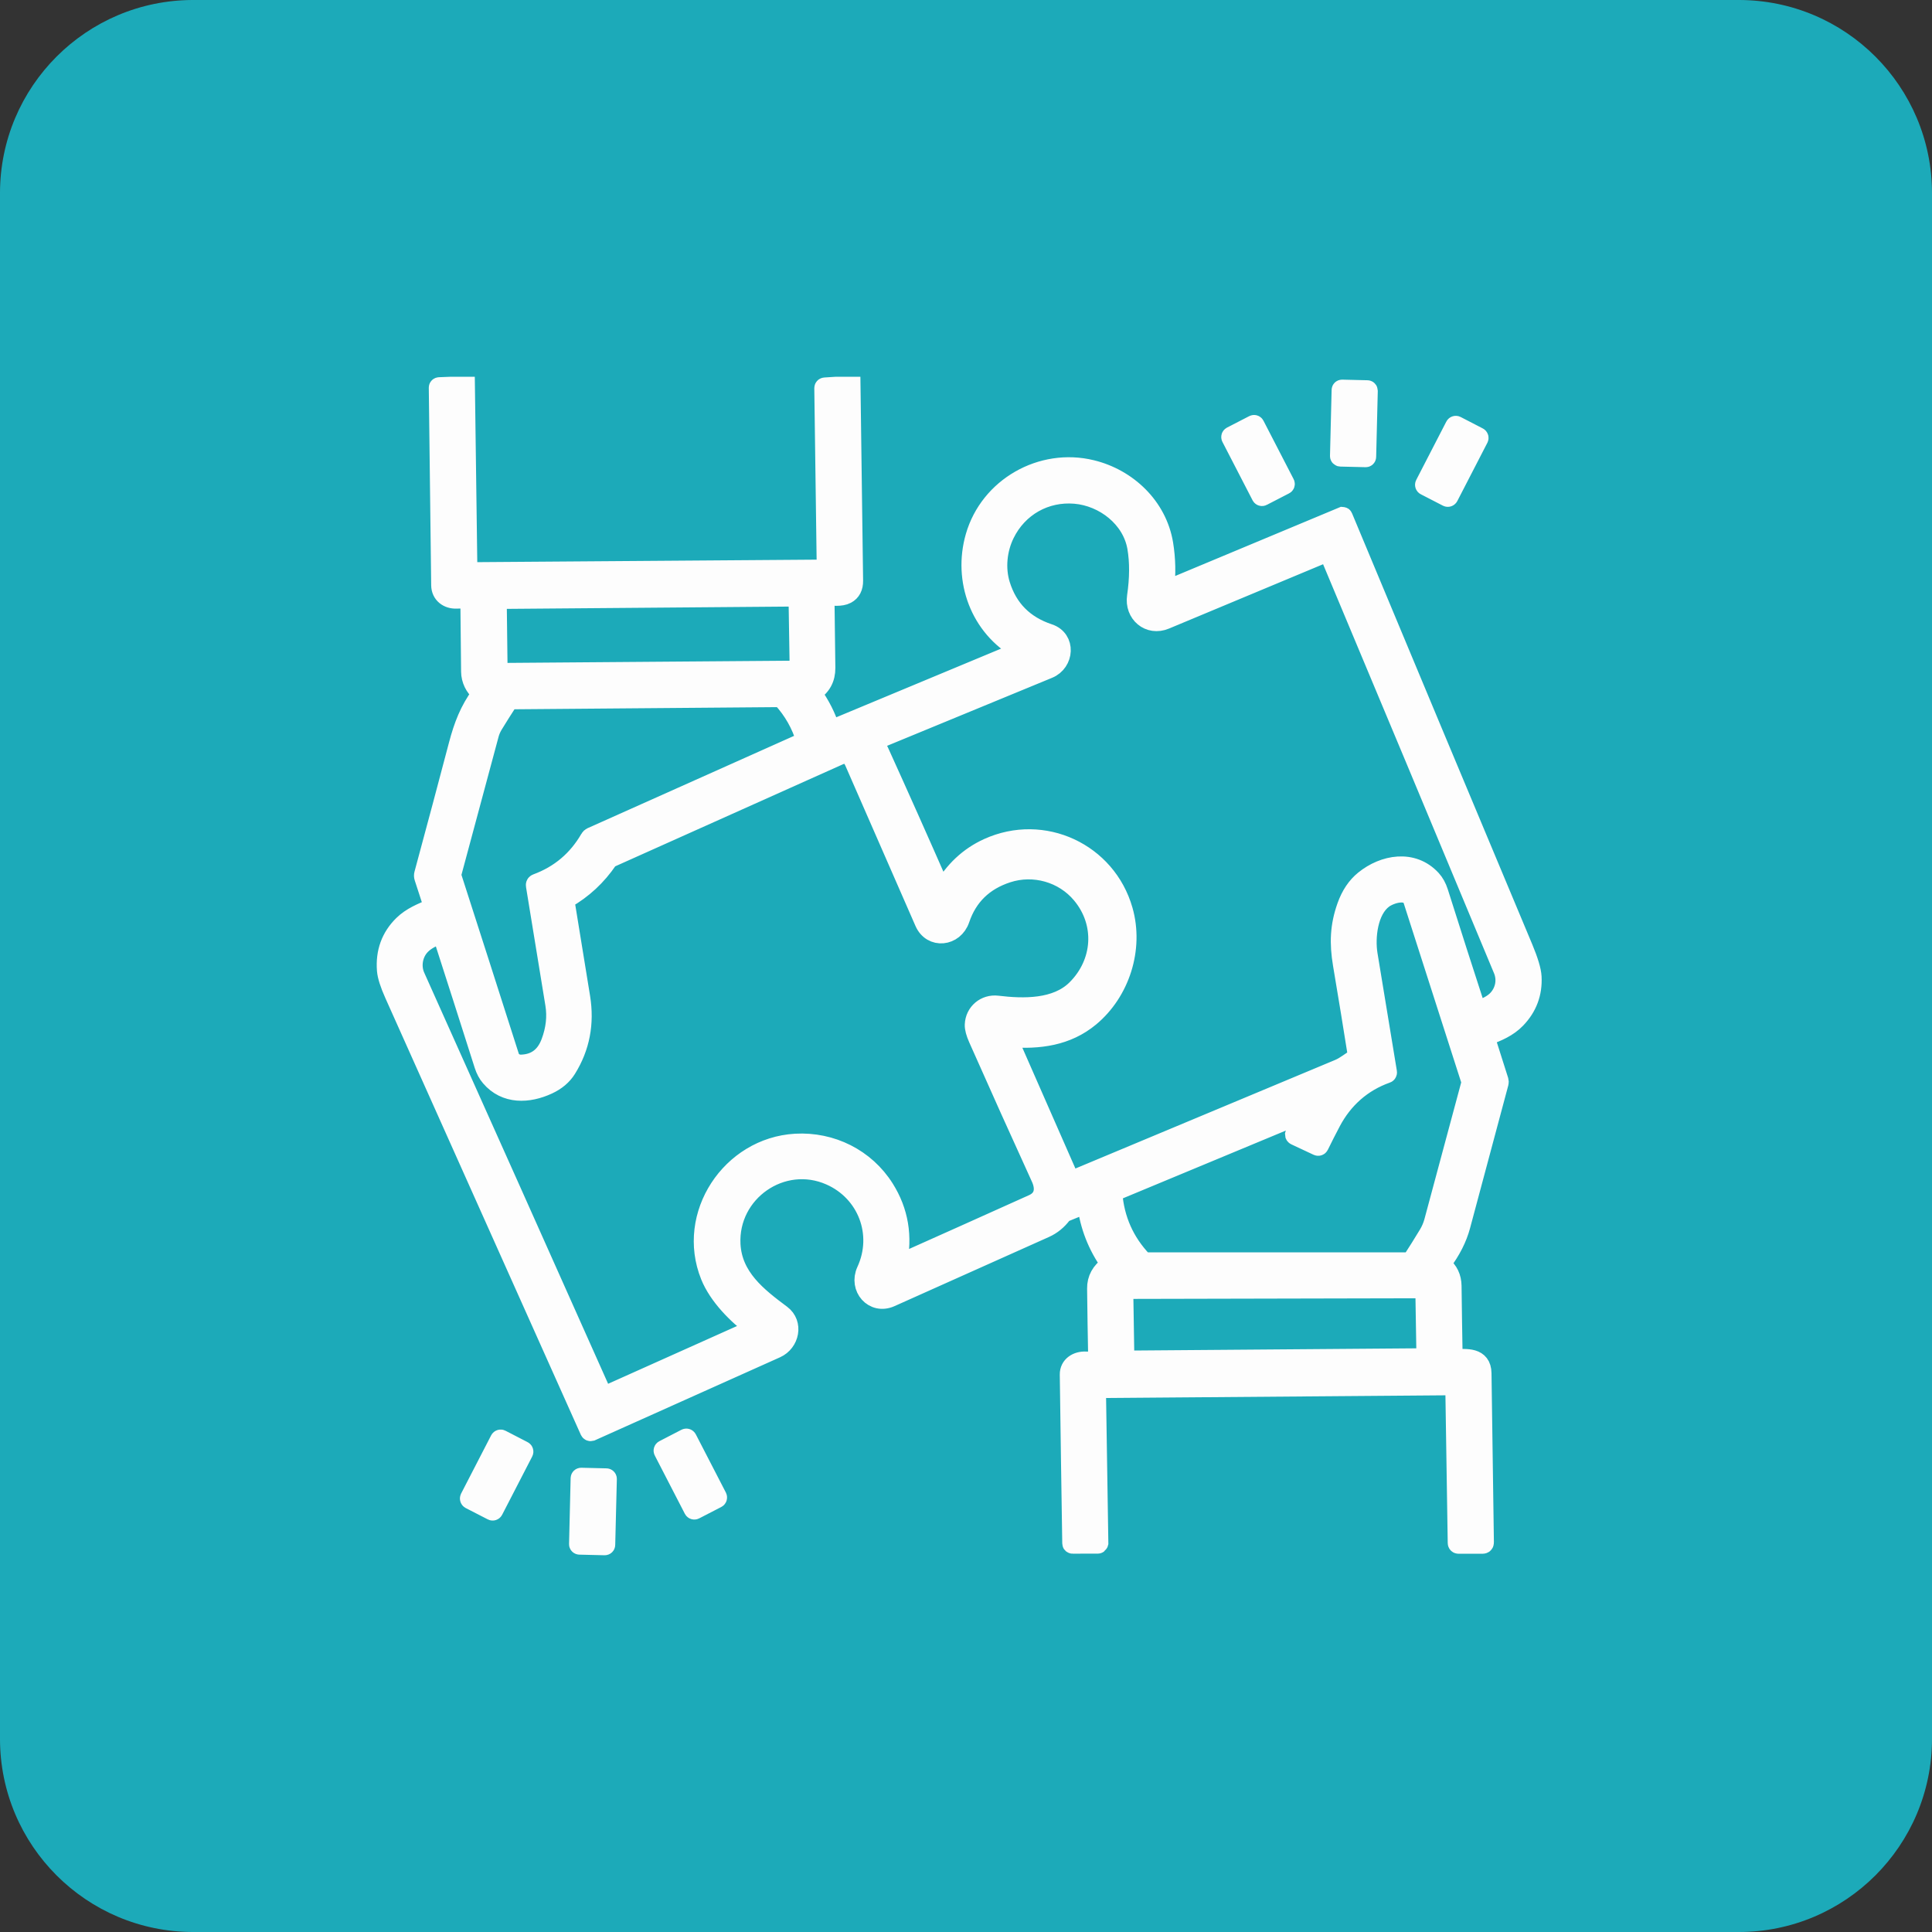
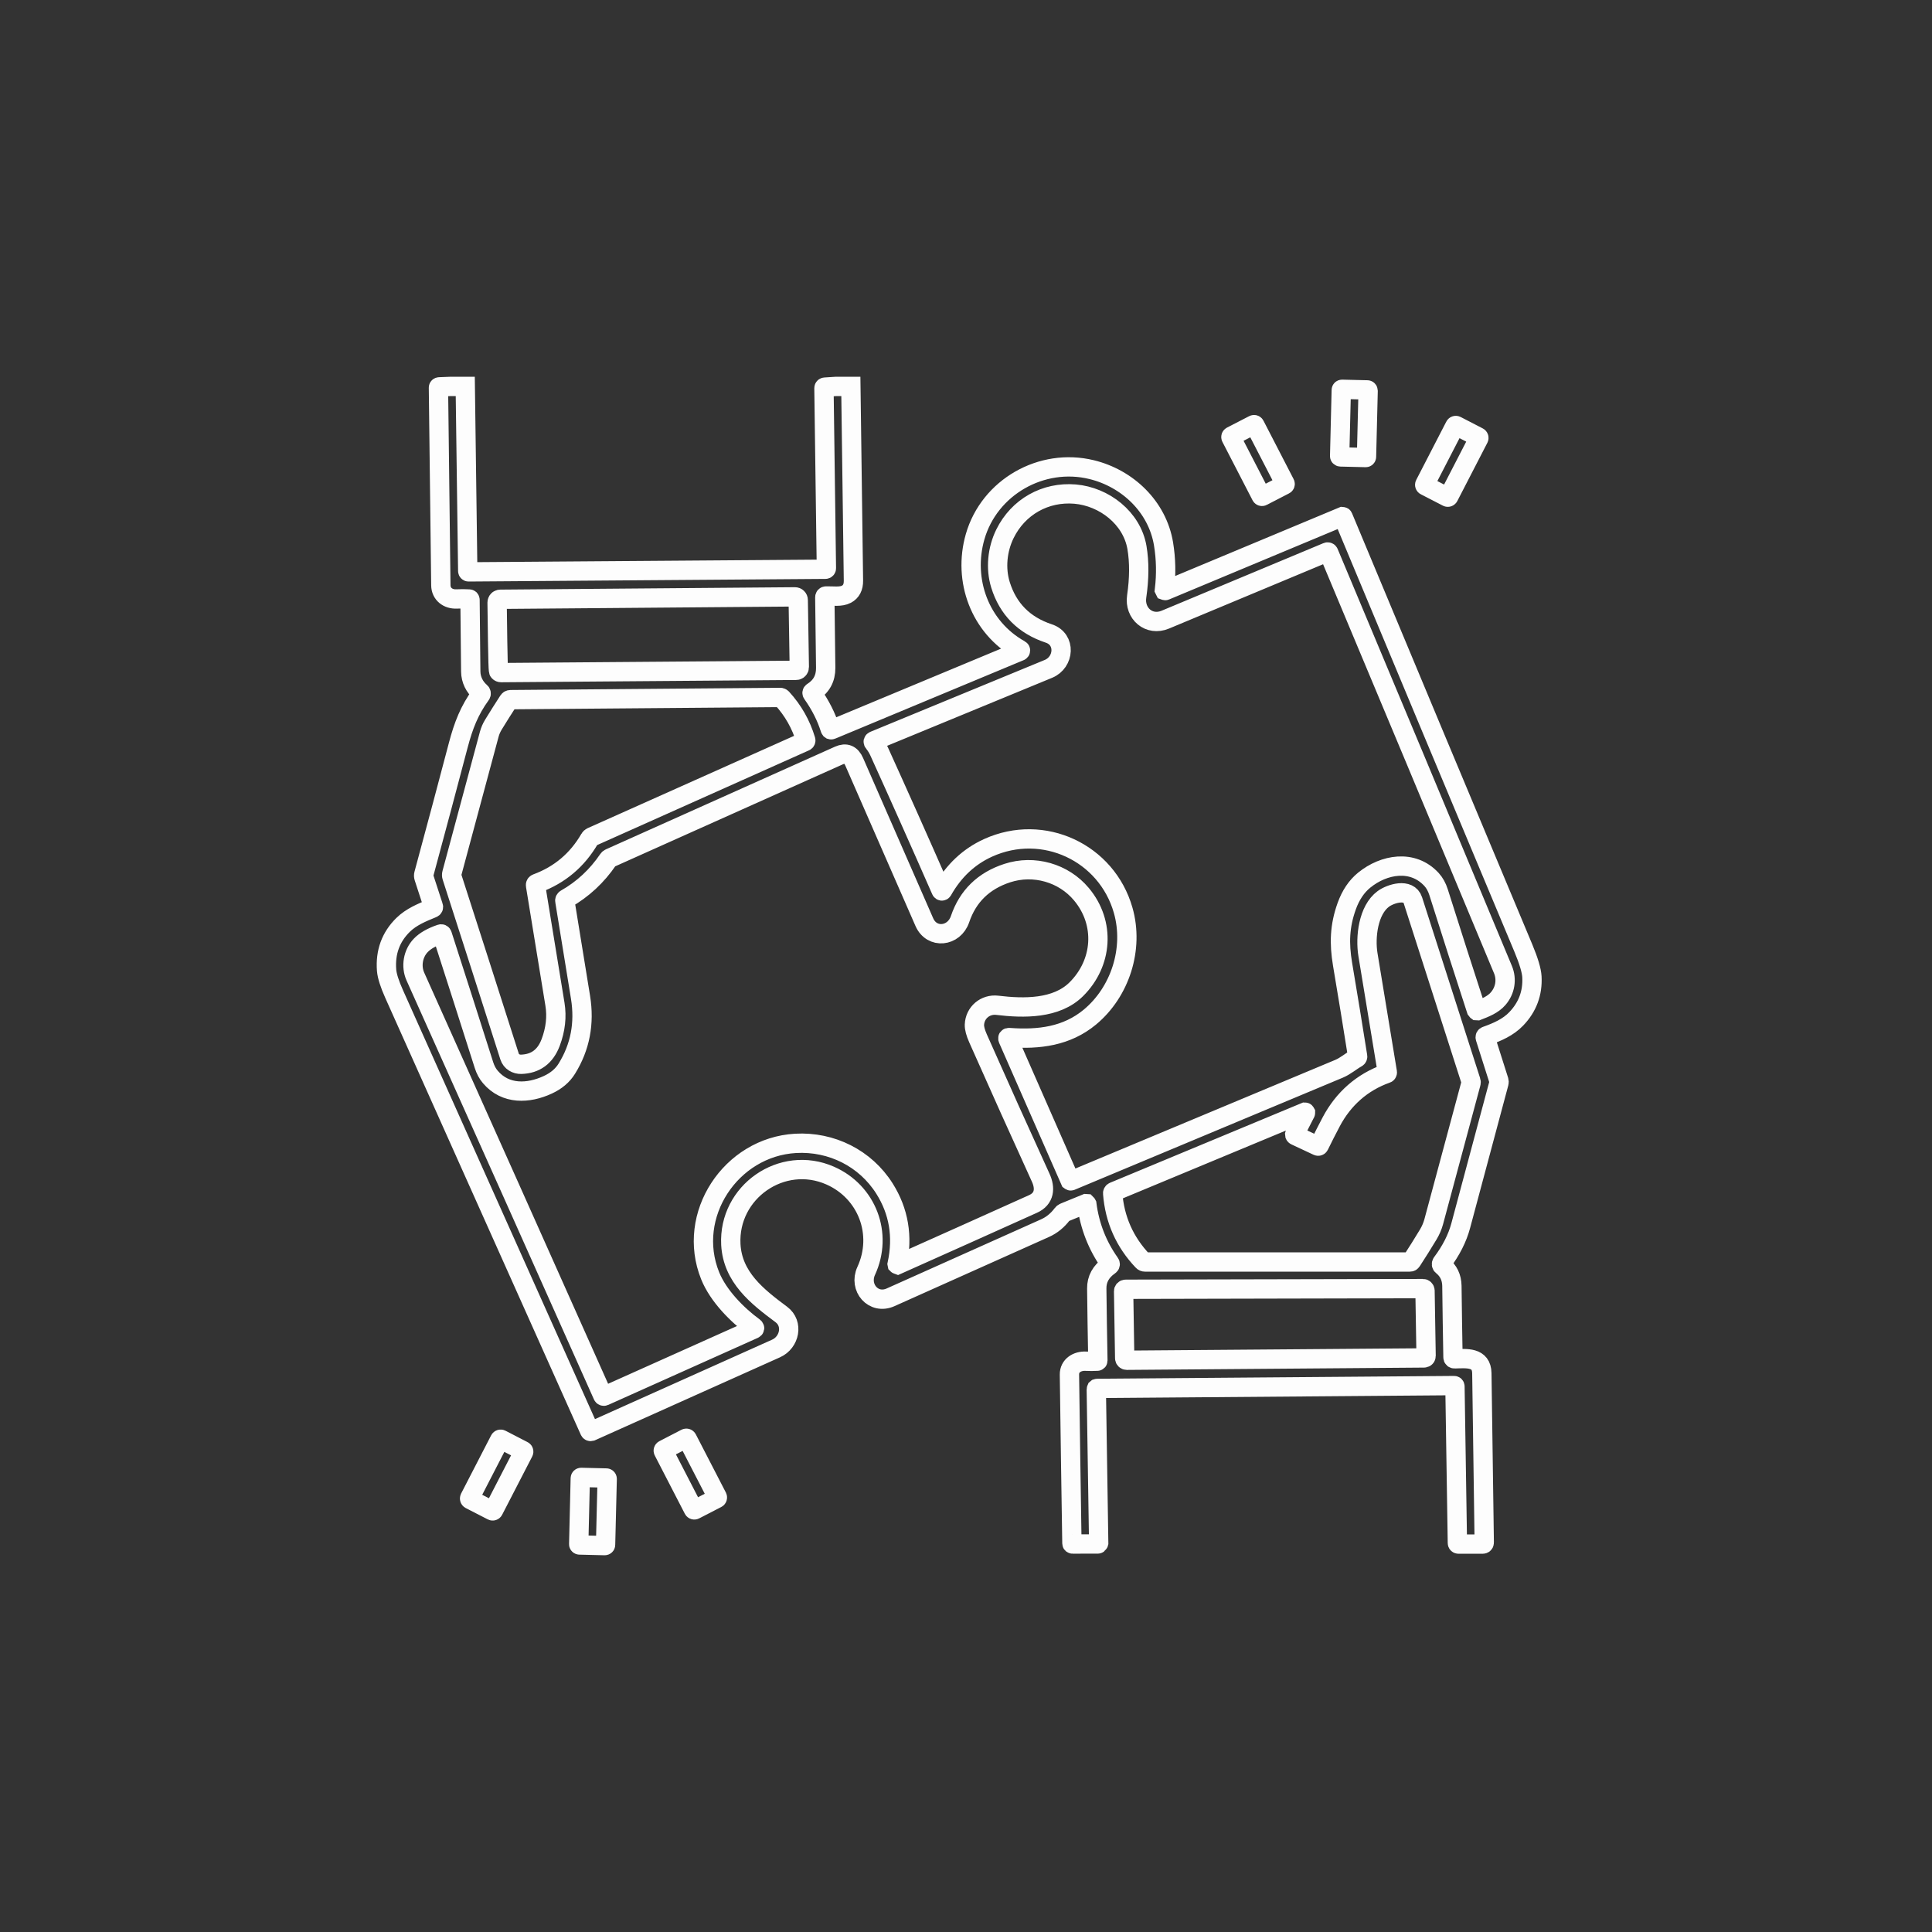
<svg xmlns="http://www.w3.org/2000/svg" width="50" height="50" viewBox="0 0 50 50" fill="none">
  <rect x="0" y="0" width="50" height="50" fill="#333333" stroke="none" />
  <g clip-path="url(#clip0_211_223)">
    <g opacity="0.99">
-       <path d="M45 0H5C2.239 0 0 2.239 0 5V45C0 47.761 2.239 50 5 50H45C47.761 50 50 47.761 50 45V5C50 2.239 47.761 0 45 0Z" fill="#1CABBA" />
-       <path d="M15.041 38.235L15.693 38.251C15.704 38.251 15.714 38.261 15.714 38.273L15.672 39.979C15.672 39.991 15.662 40 15.65 40L14.998 39.984C14.986 39.984 14.976 39.974 14.977 39.962L15.018 38.256C15.019 38.244 15.029 38.235 15.041 38.235ZM12.041 10L12.105 14.777C12.105 14.783 12.107 14.789 12.112 14.793C12.116 14.798 12.122 14.8 12.128 14.8L21.361 14.732C21.368 14.732 21.375 14.729 21.38 14.724C21.385 14.719 21.387 14.713 21.387 14.706L21.324 10.047C21.324 10.029 21.333 10.02 21.35 10.019L21.643 10H22.02C22.041 11.676 22.063 13.352 22.087 15.028C22.089 15.196 22.029 15.313 21.906 15.378C21.759 15.457 21.547 15.419 21.38 15.424C21.357 15.425 21.346 15.437 21.346 15.46C21.355 16.058 21.363 16.666 21.369 17.285C21.371 17.556 21.259 17.764 21.03 17.909C21.013 17.92 21.011 17.934 21.023 17.951C21.233 18.248 21.387 18.553 21.485 18.865C21.486 18.869 21.488 18.872 21.491 18.876L21.501 18.883L21.513 18.886C21.517 18.886 21.521 18.885 21.525 18.883L26.398 16.853C26.402 16.852 26.405 16.849 26.407 16.846C26.409 16.843 26.411 16.839 26.411 16.835C26.411 16.831 26.41 16.828 26.408 16.824C26.407 16.821 26.404 16.818 26.4 16.816C25.358 16.236 24.913 15.014 25.236 13.89C25.604 12.607 26.958 11.838 28.251 12.154C29.18 12.38 29.952 13.112 30.112 14.076C30.176 14.465 30.184 14.861 30.136 15.265L30.144 15.281C30.155 15.285 30.158 15.285 30.161 15.283L34.742 13.37C34.755 13.371 34.757 13.373 34.758 13.376C36.307 17.09 37.862 20.81 39.424 24.536C39.563 24.869 39.637 25.117 39.646 25.28C39.668 25.7 39.533 26.063 39.24 26.368C39.03 26.588 38.748 26.709 38.463 26.811C38.44 26.819 38.432 26.835 38.439 26.859L38.792 27.97C38.797 27.988 38.798 28.007 38.793 28.025C38.465 29.251 38.136 30.483 37.804 31.719C37.718 32.042 37.555 32.364 37.315 32.684C37.307 32.695 37.304 32.709 37.305 32.722C37.307 32.736 37.314 32.748 37.325 32.756C37.488 32.886 37.571 33.06 37.575 33.277C37.582 33.892 37.592 34.507 37.603 35.123C37.603 35.153 37.618 35.167 37.648 35.166C37.949 35.158 38.344 35.111 38.35 35.539C38.371 37.11 38.392 38.569 38.412 39.917C38.413 39.947 38.398 39.961 38.369 39.961H37.748C37.728 39.961 37.717 39.951 37.717 39.93L37.654 35.883C37.654 35.867 37.646 35.859 37.63 35.859L28.398 35.932C28.394 35.932 28.391 35.933 28.388 35.934L28.376 35.944C28.372 35.953 28.372 35.956 28.372 35.959L28.434 39.934C28.431 39.946 28.43 39.949 28.427 39.951C28.417 39.958 28.413 39.958 28.41 39.958L27.757 39.959C27.753 39.959 27.749 39.957 27.745 39.954C27.742 39.951 27.741 39.947 27.741 39.942C27.718 38.508 27.697 37.052 27.677 35.575C27.673 35.34 27.882 35.217 28.097 35.228C28.199 35.233 28.3 35.233 28.399 35.227C28.403 35.227 28.407 35.225 28.409 35.222C28.412 35.219 28.413 35.215 28.413 35.211C28.401 34.583 28.391 33.962 28.384 33.348C28.381 33.105 28.49 32.905 28.712 32.751C28.735 32.734 28.739 32.714 28.722 32.691C28.399 32.235 28.2 31.726 28.127 31.165C28.122 31.155 28.12 31.154 28.118 31.152L28.102 31.151L27.543 31.38C27.523 31.388 27.508 31.4 27.495 31.417C27.371 31.583 27.221 31.706 27.044 31.785C25.697 32.39 24.365 32.986 23.049 33.574C22.604 33.774 22.218 33.323 22.417 32.891C22.859 31.931 22.436 30.844 21.487 30.425C20.237 29.873 18.844 30.85 18.914 32.206C18.959 33.056 19.597 33.554 20.22 34.018C20.54 34.256 20.437 34.74 20.086 34.898C18.511 35.606 16.915 36.322 15.298 37.045C15.294 37.046 15.291 37.047 15.287 37.047C15.283 37.047 15.279 37.047 15.276 37.045C15.272 37.044 15.269 37.042 15.267 37.039C15.264 37.037 15.262 37.034 15.26 37.03C13.594 33.307 11.907 29.54 10.202 25.73C10.082 25.463 10.017 25.257 10.005 25.11C9.969 24.643 10.111 24.252 10.432 23.936C10.644 23.728 10.92 23.616 11.193 23.504C11.215 23.495 11.223 23.479 11.215 23.457L10.971 22.707C10.962 22.679 10.961 22.651 10.969 22.622C11.296 21.413 11.594 20.298 11.862 19.278C11.994 18.779 12.146 18.384 12.444 17.975C12.451 17.966 12.454 17.954 12.452 17.943C12.451 17.931 12.445 17.921 12.437 17.914C12.28 17.78 12.185 17.587 12.183 17.381C12.178 16.765 12.171 16.146 12.164 15.526C12.164 15.52 12.162 15.514 12.158 15.509C12.153 15.505 12.147 15.502 12.141 15.502C12.034 15.496 11.926 15.496 11.816 15.501C11.596 15.511 11.412 15.376 11.409 15.146C11.388 13.364 11.367 11.662 11.347 10.037C11.346 10.021 11.354 10.013 11.37 10.012L11.674 10H12.041ZM12.969 37.25L13.54 37.545C13.553 37.551 13.558 37.567 13.551 37.58L12.773 39.088C12.766 39.101 12.751 39.106 12.738 39.099L12.166 38.805C12.154 38.798 12.149 38.782 12.155 38.769L12.933 37.261C12.94 37.248 12.956 37.243 12.969 37.25ZM17.751 37.224C17.764 37.218 17.779 37.223 17.786 37.236L18.564 38.743C18.57 38.756 18.565 38.772 18.553 38.778L17.981 39.073C17.968 39.08 17.953 39.075 17.946 39.062L17.168 37.554C17.161 37.542 17.166 37.526 17.179 37.52L17.751 37.224ZM21.712 19.552C19.75 20.431 17.774 21.317 15.783 22.209C15.765 22.217 15.751 22.229 15.74 22.245C15.449 22.674 15.082 23.015 14.64 23.266C14.632 23.271 14.626 23.278 14.621 23.287C14.617 23.295 14.616 23.305 14.618 23.314C14.752 24.139 14.887 24.972 15.024 25.811C15.133 26.485 15.015 27.101 14.668 27.659C14.559 27.835 14.396 27.973 14.178 28.074C13.675 28.307 13.083 28.334 12.691 27.873C12.619 27.789 12.565 27.687 12.526 27.567C12.166 26.435 11.806 25.31 11.446 24.193C11.439 24.172 11.425 24.165 11.404 24.172C11.173 24.251 11.002 24.349 10.89 24.466C10.689 24.674 10.63 25.006 10.75 25.273C12.406 28.965 14.023 32.579 15.6 36.116C15.603 36.123 15.609 36.129 15.616 36.131C15.623 36.134 15.631 36.134 15.638 36.131L19.505 34.398C19.536 34.384 19.537 34.367 19.511 34.347C19.077 34.029 18.589 33.537 18.379 33.017C17.747 31.449 18.911 29.686 20.59 29.59C21.519 29.538 22.396 29.976 22.891 30.761C23.262 31.35 23.371 32.001 23.219 32.714L23.221 32.724C23.225 32.728 23.227 32.729 23.23 32.73C24.406 32.205 25.572 31.682 26.733 31.159C27.039 31.022 27.056 30.747 26.934 30.48C26.404 29.32 25.863 28.117 25.311 26.872C25.246 26.725 25.215 26.608 25.218 26.521C25.23 26.206 25.499 25.98 25.811 26.017C26.494 26.1 27.338 26.113 27.853 25.603C28.539 24.923 28.612 23.889 27.987 23.142C27.524 22.587 26.756 22.372 26.07 22.595C25.455 22.795 25.047 23.193 24.845 23.79C24.692 24.242 24.115 24.308 23.921 23.863C23.336 22.524 22.732 21.142 22.108 19.718C22.025 19.527 21.893 19.471 21.712 19.552ZM36.826 33.349L29.131 33.366C29.125 33.366 29.118 33.367 29.111 33.37C29.105 33.372 29.099 33.376 29.094 33.381C29.089 33.386 29.085 33.392 29.082 33.399C29.08 33.405 29.079 33.412 29.079 33.419L29.107 35.151C29.107 35.165 29.113 35.178 29.123 35.188C29.133 35.197 29.146 35.203 29.16 35.203L36.854 35.143C36.861 35.143 36.868 35.142 36.874 35.139C36.881 35.136 36.887 35.133 36.892 35.127C36.897 35.123 36.901 35.117 36.903 35.11C36.906 35.103 36.907 35.096 36.907 35.089L36.879 33.401C36.878 33.388 36.873 33.374 36.863 33.364C36.853 33.355 36.84 33.349 36.826 33.349ZM35.802 23.262C35.405 23.554 35.33 24.259 35.402 24.703C35.583 25.811 35.75 26.827 35.904 27.751C35.905 27.758 35.903 27.764 35.9 27.77C35.897 27.776 35.892 27.78 35.885 27.782C35.25 28.007 34.766 28.439 34.453 29.03C34.346 29.233 34.242 29.437 34.141 29.644C34.132 29.662 34.118 29.667 34.099 29.658L33.525 29.389C33.521 29.387 33.517 29.384 33.514 29.381C33.511 29.378 33.509 29.374 33.507 29.369C33.506 29.365 33.505 29.36 33.505 29.356C33.506 29.351 33.507 29.347 33.509 29.343L33.785 28.804C33.786 28.801 33.786 28.798 33.786 28.795C33.78 28.784 33.777 28.782 33.774 28.782L28.825 30.84C28.804 30.849 28.794 30.865 28.796 30.887C28.849 31.562 29.108 32.145 29.574 32.635C29.589 32.652 29.609 32.66 29.632 32.66H36.487C36.507 32.66 36.522 32.652 36.533 32.635C36.68 32.41 36.823 32.18 36.964 31.947C37.026 31.843 37.073 31.734 37.104 31.621C37.418 30.458 37.74 29.262 38.069 28.033C38.074 28.016 38.074 27.999 38.068 27.981C37.548 26.356 37.047 24.794 36.565 23.297C36.462 22.977 35.985 23.127 35.802 23.262ZM26.008 13.815C25.809 14.219 25.761 14.71 25.892 15.134C26.087 15.763 26.504 16.183 27.144 16.395C27.592 16.543 27.545 17.141 27.134 17.31C25.609 17.94 24.105 18.56 22.622 19.17C22.596 19.181 22.592 19.197 22.61 19.218C22.666 19.288 22.715 19.366 22.752 19.448C23.251 20.547 23.786 21.746 24.356 23.045C24.358 23.049 24.361 23.052 24.364 23.054C24.367 23.056 24.371 23.057 24.375 23.058C24.378 23.058 24.382 23.057 24.386 23.055C24.389 23.053 24.392 23.05 24.394 23.047C24.682 22.537 25.074 22.169 25.57 21.943C27 21.293 28.641 22.064 29.067 23.557C29.352 24.554 28.988 25.673 28.208 26.321C27.609 26.818 26.893 26.909 26.117 26.852C26.084 26.85 26.075 26.863 26.088 26.893L27.696 30.554C27.707 30.562 27.71 30.562 27.714 30.561C30.015 29.6 32.328 28.633 34.654 27.66C34.823 27.589 34.957 27.467 35.116 27.378C35.123 27.374 35.129 27.368 35.132 27.36C35.136 27.353 35.137 27.345 35.135 27.337C35.019 26.602 34.889 25.807 34.745 24.952C34.655 24.412 34.669 23.967 34.852 23.454C34.956 23.164 35.108 22.938 35.307 22.777C35.813 22.366 36.562 22.231 37.049 22.762C37.128 22.849 37.188 22.958 37.23 23.09C37.569 24.163 37.896 25.18 38.209 26.141C38.211 26.144 38.212 26.147 38.214 26.149L38.222 26.155L38.241 26.156C38.433 26.081 38.637 26.003 38.774 25.843C38.954 25.633 39.003 25.348 38.896 25.092C37.367 21.421 35.864 17.825 34.387 14.303C34.384 14.295 34.378 14.289 34.37 14.287C34.363 14.284 34.355 14.284 34.348 14.287C32.899 14.891 31.503 15.475 30.159 16.036C29.738 16.213 29.352 15.877 29.417 15.437C29.486 14.968 29.488 14.545 29.424 14.168C29.292 13.406 28.577 12.852 27.823 12.787C27.054 12.722 26.351 13.117 26.008 13.815ZM20.188 18.05L13.211 18.107C13.189 18.108 13.171 18.117 13.159 18.136C13.027 18.339 12.896 18.546 12.768 18.756C12.721 18.834 12.685 18.916 12.662 19.002C12.342 20.191 12.02 21.391 11.694 22.602C11.686 22.632 11.686 22.661 11.695 22.689C12.165 24.147 12.663 25.698 13.188 27.344C13.23 27.475 13.357 27.548 13.489 27.544C13.86 27.532 14.114 27.344 14.251 26.98C14.378 26.643 14.415 26.312 14.362 25.989C14.197 24.984 14.03 23.96 13.86 22.916C13.855 22.889 13.866 22.872 13.89 22.863C14.486 22.643 14.943 22.257 15.262 21.705C15.273 21.685 15.289 21.671 15.31 21.661L20.836 19.19C20.843 19.187 20.848 19.182 20.851 19.175C20.854 19.169 20.855 19.162 20.853 19.155C20.731 18.747 20.526 18.386 20.238 18.071C20.232 18.064 20.224 18.059 20.215 18.055C20.206 18.051 20.197 18.049 20.188 18.05ZM20.574 15.447L12.948 15.509C12.937 15.509 12.926 15.511 12.916 15.516C12.906 15.52 12.896 15.526 12.889 15.534C12.881 15.542 12.875 15.551 12.871 15.562C12.867 15.572 12.865 15.583 12.865 15.594L12.886 17.325C12.886 17.347 12.895 17.368 12.911 17.383C12.926 17.399 12.947 17.407 12.969 17.407L20.603 17.348C20.614 17.348 20.625 17.346 20.635 17.341C20.645 17.337 20.655 17.331 20.662 17.323C20.67 17.315 20.676 17.306 20.68 17.296C20.684 17.285 20.686 17.274 20.686 17.263L20.658 15.529C20.658 15.507 20.649 15.486 20.633 15.471C20.617 15.455 20.596 15.447 20.574 15.447ZM37.687 11.014L38.26 11.31C38.272 11.316 38.277 11.332 38.271 11.344L37.492 12.854C37.485 12.866 37.47 12.871 37.458 12.865L36.884 12.569C36.872 12.563 36.867 12.547 36.874 12.535L37.653 11.025C37.659 11.013 37.675 11.008 37.687 11.014ZM32.476 11.002L33.257 12.515C33.263 12.526 33.258 12.541 33.247 12.546L32.67 12.844C32.659 12.85 32.645 12.845 32.639 12.834L31.858 11.321C31.852 11.309 31.857 11.295 31.868 11.289L32.444 10.992C32.456 10.986 32.47 10.99 32.476 11.002ZM34.732 10.075L35.388 10.091C35.399 10.092 35.407 10.101 35.407 10.112L35.365 11.821C35.365 11.832 35.356 11.841 35.345 11.841L34.69 11.825C34.679 11.824 34.67 11.815 34.67 11.804L34.712 10.095C34.712 10.084 34.721 10.075 34.732 10.075Z" fill="white" />
-       <path d="M12.956 37.247L12.969 37.25M12.969 37.25L13.54 37.545C13.553 37.551 13.558 37.567 13.551 37.58L12.773 39.088C12.766 39.101 12.751 39.106 12.738 39.099L12.166 38.805C12.154 38.798 12.149 38.782 12.155 38.769L12.933 37.261C12.94 37.248 12.956 37.243 12.969 37.25ZM37.674 11.011L37.687 11.014M37.687 11.014L38.26 11.31C38.272 11.316 38.277 11.332 38.271 11.344L37.492 12.854C37.485 12.866 37.47 12.871 37.458 12.865L36.884 12.569C36.872 12.563 36.867 12.547 36.874 12.535L37.653 11.025C37.659 11.013 37.675 11.008 37.687 11.014ZM32.462 10.99L32.476 11.002M32.476 11.002L33.257 12.515C33.263 12.526 33.258 12.541 33.247 12.546L32.67 12.844C32.659 12.85 32.645 12.845 32.639 12.834L31.858 11.321C31.852 11.309 31.857 11.295 31.868 11.289L32.444 10.992C32.456 10.986 32.47 10.99 32.476 11.002ZM15.041 38.235L15.693 38.251C15.704 38.251 15.714 38.261 15.714 38.273L15.672 39.979C15.672 39.991 15.662 40 15.65 40L14.998 39.984C14.986 39.984 14.976 39.974 14.977 39.962L15.018 38.256C15.019 38.244 15.029 38.235 15.041 38.235ZM12.041 10L12.105 14.777C12.105 14.783 12.107 14.789 12.112 14.793C12.116 14.798 12.122 14.8 12.128 14.8L21.361 14.732C21.368 14.732 21.375 14.729 21.38 14.724C21.385 14.719 21.387 14.713 21.387 14.706L21.324 10.047C21.324 10.029 21.333 10.02 21.35 10.019L21.643 10H22.02C22.041 11.676 22.063 13.352 22.087 15.028C22.089 15.196 22.029 15.313 21.906 15.378C21.759 15.457 21.547 15.419 21.38 15.424C21.357 15.425 21.346 15.437 21.346 15.46C21.355 16.058 21.363 16.666 21.369 17.285C21.371 17.556 21.259 17.764 21.03 17.909C21.013 17.92 21.011 17.934 21.023 17.951C21.233 18.248 21.387 18.553 21.485 18.865C21.486 18.869 21.488 18.872 21.491 18.876L21.501 18.883L21.513 18.886C21.517 18.886 21.521 18.885 21.525 18.883L26.398 16.853C26.402 16.852 26.405 16.849 26.407 16.846C26.409 16.843 26.411 16.839 26.411 16.835C26.411 16.831 26.41 16.828 26.408 16.824C26.407 16.821 26.404 16.818 26.4 16.816C25.358 16.236 24.913 15.014 25.236 13.89C25.604 12.607 26.958 11.838 28.251 12.154C29.18 12.38 29.952 13.112 30.112 14.076C30.176 14.465 30.184 14.861 30.136 15.265L30.144 15.281C30.155 15.285 30.158 15.285 30.161 15.283L34.742 13.37C34.755 13.371 34.757 13.373 34.758 13.376C36.307 17.09 37.862 20.81 39.424 24.536C39.563 24.869 39.637 25.117 39.646 25.28C39.668 25.7 39.533 26.063 39.24 26.368C39.03 26.588 38.748 26.709 38.463 26.811C38.44 26.819 38.432 26.835 38.439 26.859L38.792 27.97C38.797 27.988 38.798 28.007 38.793 28.025C38.465 29.251 38.136 30.483 37.804 31.719C37.718 32.042 37.555 32.364 37.315 32.684C37.307 32.695 37.304 32.709 37.305 32.722C37.307 32.736 37.314 32.748 37.325 32.756C37.488 32.886 37.571 33.06 37.575 33.277C37.582 33.892 37.592 34.507 37.603 35.123C37.603 35.153 37.618 35.167 37.648 35.166C37.949 35.158 38.344 35.111 38.35 35.539C38.371 37.11 38.392 38.569 38.412 39.917C38.413 39.947 38.398 39.961 38.369 39.961H37.748C37.728 39.961 37.717 39.951 37.717 39.93L37.654 35.883C37.654 35.867 37.646 35.859 37.63 35.859L28.398 35.932C28.394 35.932 28.391 35.933 28.388 35.934L28.376 35.944C28.372 35.953 28.372 35.956 28.372 35.959L28.434 39.934C28.431 39.946 28.43 39.949 28.427 39.951C28.417 39.958 28.413 39.958 28.41 39.958L27.757 39.959C27.753 39.959 27.749 39.957 27.745 39.954C27.742 39.951 27.741 39.947 27.741 39.942C27.718 38.508 27.697 37.052 27.677 35.575C27.673 35.34 27.882 35.217 28.097 35.228C28.199 35.233 28.3 35.233 28.399 35.227C28.403 35.227 28.407 35.225 28.409 35.222C28.412 35.219 28.413 35.215 28.413 35.211C28.401 34.583 28.391 33.962 28.384 33.348C28.381 33.105 28.49 32.905 28.712 32.751C28.735 32.734 28.739 32.714 28.722 32.691C28.399 32.235 28.2 31.726 28.127 31.165C28.122 31.155 28.12 31.154 28.118 31.152L28.102 31.151L27.543 31.38C27.523 31.388 27.508 31.4 27.495 31.417C27.371 31.583 27.221 31.706 27.044 31.785C25.697 32.39 24.365 32.986 23.049 33.574C22.604 33.774 22.218 33.323 22.417 32.891C22.859 31.931 22.436 30.844 21.487 30.425C20.237 29.873 18.844 30.85 18.914 32.206C18.959 33.056 19.597 33.554 20.22 34.018C20.54 34.256 20.437 34.74 20.086 34.898C18.511 35.606 16.915 36.322 15.298 37.045C15.294 37.046 15.291 37.047 15.287 37.047C15.283 37.047 15.279 37.047 15.276 37.045C15.272 37.044 15.269 37.042 15.267 37.039C15.264 37.037 15.262 37.034 15.26 37.03C13.594 33.307 11.907 29.54 10.202 25.73C10.082 25.463 10.017 25.257 10.005 25.11C9.969 24.643 10.111 24.252 10.432 23.936C10.644 23.728 10.92 23.616 11.193 23.504C11.215 23.495 11.223 23.479 11.215 23.457L10.971 22.707C10.962 22.679 10.961 22.651 10.969 22.622C11.296 21.413 11.594 20.298 11.862 19.278C11.994 18.779 12.146 18.384 12.444 17.975C12.451 17.966 12.454 17.954 12.452 17.943C12.451 17.931 12.445 17.921 12.437 17.914C12.28 17.78 12.185 17.587 12.183 17.381C12.178 16.765 12.171 16.146 12.164 15.526C12.164 15.52 12.162 15.514 12.158 15.509C12.153 15.505 12.147 15.502 12.141 15.502C12.034 15.496 11.926 15.496 11.816 15.501C11.596 15.511 11.412 15.376 11.409 15.146C11.388 13.364 11.367 11.662 11.347 10.037C11.346 10.021 11.354 10.013 11.37 10.012L11.674 10H12.041ZM17.751 37.224C17.764 37.218 17.779 37.223 17.786 37.236L18.564 38.743C18.57 38.756 18.565 38.772 18.553 38.778L17.981 39.073C17.968 39.08 17.953 39.075 17.946 39.062L17.168 37.554C17.161 37.542 17.166 37.526 17.179 37.52L17.751 37.224ZM21.712 19.552C19.75 20.431 17.774 21.317 15.783 22.209C15.765 22.217 15.751 22.229 15.74 22.245C15.449 22.674 15.082 23.015 14.64 23.266C14.632 23.271 14.626 23.278 14.621 23.287C14.617 23.295 14.616 23.305 14.618 23.314C14.752 24.139 14.887 24.972 15.024 25.811C15.133 26.485 15.015 27.101 14.668 27.659C14.559 27.835 14.396 27.973 14.178 28.074C13.675 28.307 13.083 28.334 12.691 27.873C12.619 27.789 12.565 27.687 12.526 27.567C12.166 26.435 11.806 25.31 11.446 24.193C11.439 24.172 11.425 24.165 11.404 24.172C11.173 24.251 11.002 24.349 10.89 24.466C10.689 24.674 10.63 25.006 10.75 25.273C12.406 28.965 14.023 32.579 15.6 36.116C15.603 36.123 15.609 36.129 15.616 36.131C15.623 36.134 15.631 36.134 15.638 36.131L19.505 34.398C19.536 34.384 19.537 34.367 19.511 34.347C19.077 34.029 18.589 33.537 18.379 33.017C17.747 31.449 18.911 29.686 20.59 29.59C21.519 29.538 22.396 29.976 22.891 30.761C23.262 31.35 23.371 32.001 23.219 32.714L23.221 32.724C23.225 32.728 23.227 32.729 23.23 32.73C24.406 32.205 25.572 31.682 26.733 31.159C27.039 31.022 27.056 30.747 26.934 30.48C26.404 29.32 25.863 28.117 25.311 26.872C25.246 26.725 25.215 26.608 25.218 26.521C25.23 26.206 25.499 25.98 25.811 26.017C26.494 26.1 27.338 26.113 27.853 25.603C28.539 24.923 28.612 23.889 27.987 23.142C27.524 22.587 26.756 22.372 26.07 22.595C25.455 22.795 25.047 23.193 24.845 23.79C24.692 24.242 24.115 24.308 23.921 23.863C23.336 22.524 22.732 21.142 22.108 19.718C22.025 19.527 21.893 19.471 21.712 19.552ZM36.826 33.349L29.131 33.366C29.125 33.366 29.118 33.367 29.111 33.37C29.105 33.372 29.099 33.376 29.094 33.381C29.089 33.386 29.085 33.392 29.082 33.399C29.08 33.405 29.079 33.412 29.079 33.419L29.107 35.151C29.107 35.165 29.113 35.178 29.123 35.188C29.133 35.197 29.146 35.203 29.16 35.203L36.854 35.143C36.861 35.143 36.868 35.142 36.874 35.139C36.881 35.136 36.887 35.133 36.892 35.127C36.897 35.123 36.901 35.117 36.903 35.11C36.906 35.103 36.907 35.096 36.907 35.089L36.879 33.401C36.878 33.388 36.873 33.374 36.863 33.364C36.853 33.355 36.84 33.349 36.826 33.349ZM35.802 23.262C35.405 23.554 35.33 24.259 35.402 24.703C35.583 25.811 35.75 26.827 35.904 27.751C35.905 27.758 35.903 27.764 35.9 27.77C35.897 27.776 35.892 27.78 35.885 27.782C35.25 28.007 34.766 28.439 34.453 29.03C34.346 29.233 34.242 29.437 34.141 29.644C34.132 29.662 34.118 29.667 34.099 29.658L33.525 29.389C33.521 29.387 33.517 29.384 33.514 29.381C33.511 29.378 33.509 29.374 33.507 29.369C33.506 29.365 33.505 29.36 33.505 29.356C33.506 29.351 33.507 29.347 33.509 29.343L33.785 28.804C33.786 28.801 33.786 28.798 33.786 28.795C33.78 28.784 33.777 28.782 33.774 28.782L28.825 30.84C28.804 30.849 28.794 30.865 28.796 30.887C28.849 31.562 29.108 32.145 29.574 32.635C29.589 32.652 29.609 32.66 29.632 32.66H36.487C36.507 32.66 36.522 32.652 36.533 32.635C36.68 32.41 36.823 32.18 36.964 31.947C37.026 31.843 37.073 31.734 37.104 31.621C37.418 30.458 37.74 29.262 38.069 28.033C38.074 28.016 38.074 27.999 38.068 27.981C37.548 26.356 37.047 24.794 36.565 23.297C36.462 22.977 35.985 23.127 35.802 23.262ZM26.008 13.815C25.809 14.219 25.761 14.71 25.892 15.134C26.087 15.763 26.504 16.183 27.144 16.395C27.592 16.543 27.545 17.141 27.134 17.31C25.609 17.94 24.105 18.56 22.622 19.17C22.596 19.181 22.592 19.197 22.61 19.218C22.666 19.288 22.715 19.366 22.752 19.448C23.251 20.547 23.786 21.746 24.356 23.045C24.358 23.049 24.361 23.052 24.364 23.054C24.367 23.056 24.371 23.057 24.375 23.058C24.378 23.058 24.382 23.057 24.386 23.055C24.389 23.053 24.392 23.05 24.394 23.047C24.682 22.537 25.074 22.169 25.57 21.943C27 21.293 28.641 22.064 29.067 23.557C29.352 24.554 28.988 25.673 28.208 26.321C27.609 26.818 26.893 26.909 26.117 26.852C26.084 26.85 26.075 26.863 26.088 26.893L27.696 30.554C27.707 30.562 27.71 30.562 27.714 30.561C30.015 29.6 32.328 28.633 34.654 27.66C34.823 27.589 34.957 27.467 35.116 27.378C35.123 27.374 35.129 27.368 35.132 27.36C35.136 27.353 35.137 27.345 35.135 27.337C35.019 26.602 34.889 25.807 34.745 24.952C34.655 24.412 34.669 23.967 34.852 23.454C34.956 23.164 35.108 22.938 35.307 22.777C35.813 22.366 36.562 22.231 37.049 22.762C37.128 22.849 37.188 22.958 37.23 23.09C37.569 24.163 37.896 25.18 38.209 26.141C38.211 26.144 38.212 26.147 38.214 26.149L38.222 26.155L38.241 26.156C38.433 26.081 38.637 26.003 38.774 25.843C38.954 25.633 39.003 25.348 38.896 25.092C37.367 21.421 35.864 17.825 34.387 14.303C34.384 14.295 34.378 14.289 34.37 14.287C34.363 14.284 34.355 14.284 34.348 14.287C32.899 14.891 31.503 15.475 30.159 16.036C29.738 16.213 29.352 15.877 29.417 15.437C29.486 14.968 29.488 14.545 29.424 14.168C29.292 13.406 28.577 12.852 27.823 12.787C27.054 12.722 26.351 13.117 26.008 13.815ZM20.188 18.05L13.211 18.107C13.189 18.108 13.171 18.117 13.159 18.136C13.027 18.339 12.896 18.546 12.768 18.756C12.721 18.834 12.685 18.916 12.662 19.002C12.342 20.191 12.02 21.391 11.694 22.602C11.686 22.632 11.686 22.661 11.695 22.689C12.165 24.147 12.663 25.698 13.188 27.344C13.23 27.475 13.357 27.548 13.489 27.544C13.86 27.532 14.114 27.344 14.251 26.98C14.378 26.643 14.415 26.312 14.362 25.989C14.197 24.984 14.03 23.96 13.86 22.916C13.855 22.889 13.866 22.872 13.89 22.863C14.486 22.643 14.943 22.257 15.262 21.705C15.273 21.685 15.289 21.671 15.31 21.661L20.836 19.19C20.843 19.187 20.848 19.182 20.851 19.175C20.854 19.169 20.855 19.162 20.853 19.155C20.731 18.747 20.526 18.386 20.238 18.071C20.232 18.064 20.224 18.059 20.215 18.055C20.206 18.051 20.197 18.049 20.188 18.05ZM20.574 15.447L12.948 15.509C12.937 15.509 12.926 15.511 12.916 15.516C12.906 15.52 12.896 15.526 12.889 15.534C12.881 15.542 12.875 15.551 12.871 15.562C12.867 15.572 12.865 15.583 12.865 15.594L12.886 17.325C12.886 17.347 12.895 17.368 12.911 17.383C12.926 17.399 12.947 17.407 12.969 17.407L20.603 17.348C20.614 17.348 20.625 17.346 20.635 17.341C20.645 17.337 20.655 17.331 20.662 17.323C20.67 17.315 20.676 17.306 20.68 17.296C20.684 17.285 20.686 17.274 20.686 17.263L20.658 15.529C20.658 15.507 20.649 15.486 20.633 15.471C20.617 15.455 20.596 15.447 20.574 15.447ZM34.732 10.075L35.388 10.091C35.399 10.092 35.407 10.101 35.407 10.112L35.365 11.821C35.365 11.832 35.356 11.841 35.345 11.841L34.69 11.825C34.679 11.824 34.67 11.815 34.67 11.804L34.712 10.095C34.712 10.084 34.721 10.075 34.732 10.075Z" stroke="white" stroke-width="0.5" />
+       <path d="M12.956 37.247L12.969 37.25M12.969 37.25L13.54 37.545C13.553 37.551 13.558 37.567 13.551 37.58L12.773 39.088C12.766 39.101 12.751 39.106 12.738 39.099L12.166 38.805C12.154 38.798 12.149 38.782 12.155 38.769L12.933 37.261C12.94 37.248 12.956 37.243 12.969 37.25ZM37.674 11.011L37.687 11.014M37.687 11.014L38.26 11.31C38.272 11.316 38.277 11.332 38.271 11.344L37.492 12.854C37.485 12.866 37.47 12.871 37.458 12.865L36.884 12.569C36.872 12.563 36.867 12.547 36.874 12.535L37.653 11.025C37.659 11.013 37.675 11.008 37.687 11.014ZM32.462 10.99L32.476 11.002M32.476 11.002L33.257 12.515C33.263 12.526 33.258 12.541 33.247 12.546L32.67 12.844C32.659 12.85 32.645 12.845 32.639 12.834L31.858 11.321C31.852 11.309 31.857 11.295 31.868 11.289L32.444 10.992C32.456 10.986 32.47 10.99 32.476 11.002ZM15.041 38.235L15.693 38.251C15.704 38.251 15.714 38.261 15.714 38.273L15.672 39.979C15.672 39.991 15.662 40 15.65 40L14.998 39.984C14.986 39.984 14.976 39.974 14.977 39.962L15.018 38.256C15.019 38.244 15.029 38.235 15.041 38.235ZM12.041 10L12.105 14.777C12.105 14.783 12.107 14.789 12.112 14.793C12.116 14.798 12.122 14.8 12.128 14.8L21.361 14.732C21.368 14.732 21.375 14.729 21.38 14.724C21.385 14.719 21.387 14.713 21.387 14.706L21.324 10.047C21.324 10.029 21.333 10.02 21.35 10.019L21.643 10H22.02C22.041 11.676 22.063 13.352 22.087 15.028C22.089 15.196 22.029 15.313 21.906 15.378C21.759 15.457 21.547 15.419 21.38 15.424C21.357 15.425 21.346 15.437 21.346 15.46C21.355 16.058 21.363 16.666 21.369 17.285C21.371 17.556 21.259 17.764 21.03 17.909C21.013 17.92 21.011 17.934 21.023 17.951C21.233 18.248 21.387 18.553 21.485 18.865C21.486 18.869 21.488 18.872 21.491 18.876L21.501 18.883L21.513 18.886C21.517 18.886 21.521 18.885 21.525 18.883L26.398 16.853C26.402 16.852 26.405 16.849 26.407 16.846C26.409 16.843 26.411 16.839 26.411 16.835C26.411 16.831 26.41 16.828 26.408 16.824C26.407 16.821 26.404 16.818 26.4 16.816C25.358 16.236 24.913 15.014 25.236 13.89C25.604 12.607 26.958 11.838 28.251 12.154C29.18 12.38 29.952 13.112 30.112 14.076C30.176 14.465 30.184 14.861 30.136 15.265L30.144 15.281C30.155 15.285 30.158 15.285 30.161 15.283L34.742 13.37C34.755 13.371 34.757 13.373 34.758 13.376C36.307 17.09 37.862 20.81 39.424 24.536C39.563 24.869 39.637 25.117 39.646 25.28C39.668 25.7 39.533 26.063 39.24 26.368C39.03 26.588 38.748 26.709 38.463 26.811C38.44 26.819 38.432 26.835 38.439 26.859L38.792 27.97C38.797 27.988 38.798 28.007 38.793 28.025C38.465 29.251 38.136 30.483 37.804 31.719C37.718 32.042 37.555 32.364 37.315 32.684C37.307 32.695 37.304 32.709 37.305 32.722C37.307 32.736 37.314 32.748 37.325 32.756C37.488 32.886 37.571 33.06 37.575 33.277C37.582 33.892 37.592 34.507 37.603 35.123C37.603 35.153 37.618 35.167 37.648 35.166C37.949 35.158 38.344 35.111 38.35 35.539C38.371 37.11 38.392 38.569 38.412 39.917C38.413 39.947 38.398 39.961 38.369 39.961H37.748C37.728 39.961 37.717 39.951 37.717 39.93L37.654 35.883C37.654 35.867 37.646 35.859 37.63 35.859L28.398 35.932C28.394 35.932 28.391 35.933 28.388 35.934L28.376 35.944C28.372 35.953 28.372 35.956 28.372 35.959L28.434 39.934C28.431 39.946 28.43 39.949 28.427 39.951C28.417 39.958 28.413 39.958 28.41 39.958L27.757 39.959C27.753 39.959 27.749 39.957 27.745 39.954C27.742 39.951 27.741 39.947 27.741 39.942C27.718 38.508 27.697 37.052 27.677 35.575C27.673 35.34 27.882 35.217 28.097 35.228C28.199 35.233 28.3 35.233 28.399 35.227C28.403 35.227 28.407 35.225 28.409 35.222C28.412 35.219 28.413 35.215 28.413 35.211C28.401 34.583 28.391 33.962 28.384 33.348C28.381 33.105 28.49 32.905 28.712 32.751C28.735 32.734 28.739 32.714 28.722 32.691C28.399 32.235 28.2 31.726 28.127 31.165C28.122 31.155 28.12 31.154 28.118 31.152L28.102 31.151L27.543 31.38C27.523 31.388 27.508 31.4 27.495 31.417C27.371 31.583 27.221 31.706 27.044 31.785C25.697 32.39 24.365 32.986 23.049 33.574C22.604 33.774 22.218 33.323 22.417 32.891C22.859 31.931 22.436 30.844 21.487 30.425C20.237 29.873 18.844 30.85 18.914 32.206C18.959 33.056 19.597 33.554 20.22 34.018C20.54 34.256 20.437 34.74 20.086 34.898C18.511 35.606 16.915 36.322 15.298 37.045C15.294 37.046 15.291 37.047 15.287 37.047C15.283 37.047 15.279 37.047 15.276 37.045C15.272 37.044 15.269 37.042 15.267 37.039C15.264 37.037 15.262 37.034 15.26 37.03C13.594 33.307 11.907 29.54 10.202 25.73C10.082 25.463 10.017 25.257 10.005 25.11C9.969 24.643 10.111 24.252 10.432 23.936C10.644 23.728 10.92 23.616 11.193 23.504C11.215 23.495 11.223 23.479 11.215 23.457L10.971 22.707C10.962 22.679 10.961 22.651 10.969 22.622C11.296 21.413 11.594 20.298 11.862 19.278C11.994 18.779 12.146 18.384 12.444 17.975C12.451 17.966 12.454 17.954 12.452 17.943C12.451 17.931 12.445 17.921 12.437 17.914C12.28 17.78 12.185 17.587 12.183 17.381C12.178 16.765 12.171 16.146 12.164 15.526C12.164 15.52 12.162 15.514 12.158 15.509C12.153 15.505 12.147 15.502 12.141 15.502C12.034 15.496 11.926 15.496 11.816 15.501C11.596 15.511 11.412 15.376 11.409 15.146C11.388 13.364 11.367 11.662 11.347 10.037C11.346 10.021 11.354 10.013 11.37 10.012L11.674 10H12.041ZM17.751 37.224C17.764 37.218 17.779 37.223 17.786 37.236L18.564 38.743C18.57 38.756 18.565 38.772 18.553 38.778L17.981 39.073C17.968 39.08 17.953 39.075 17.946 39.062L17.168 37.554C17.161 37.542 17.166 37.526 17.179 37.52L17.751 37.224ZM21.712 19.552C19.75 20.431 17.774 21.317 15.783 22.209C15.765 22.217 15.751 22.229 15.74 22.245C15.449 22.674 15.082 23.015 14.64 23.266C14.632 23.271 14.626 23.278 14.621 23.287C14.617 23.295 14.616 23.305 14.618 23.314C14.752 24.139 14.887 24.972 15.024 25.811C15.133 26.485 15.015 27.101 14.668 27.659C14.559 27.835 14.396 27.973 14.178 28.074C13.675 28.307 13.083 28.334 12.691 27.873C12.619 27.789 12.565 27.687 12.526 27.567C12.166 26.435 11.806 25.31 11.446 24.193C11.439 24.172 11.425 24.165 11.404 24.172C11.173 24.251 11.002 24.349 10.89 24.466C10.689 24.674 10.63 25.006 10.75 25.273C12.406 28.965 14.023 32.579 15.6 36.116C15.603 36.123 15.609 36.129 15.616 36.131C15.623 36.134 15.631 36.134 15.638 36.131L19.505 34.398C19.536 34.384 19.537 34.367 19.511 34.347C19.077 34.029 18.589 33.537 18.379 33.017C17.747 31.449 18.911 29.686 20.59 29.59C21.519 29.538 22.396 29.976 22.891 30.761C23.262 31.35 23.371 32.001 23.219 32.714L23.221 32.724C23.225 32.728 23.227 32.729 23.23 32.73C24.406 32.205 25.572 31.682 26.733 31.159C27.039 31.022 27.056 30.747 26.934 30.48C26.404 29.32 25.863 28.117 25.311 26.872C25.246 26.725 25.215 26.608 25.218 26.521C25.23 26.206 25.499 25.98 25.811 26.017C26.494 26.1 27.338 26.113 27.853 25.603C28.539 24.923 28.612 23.889 27.987 23.142C27.524 22.587 26.756 22.372 26.07 22.595C25.455 22.795 25.047 23.193 24.845 23.79C24.692 24.242 24.115 24.308 23.921 23.863C23.336 22.524 22.732 21.142 22.108 19.718C22.025 19.527 21.893 19.471 21.712 19.552ZM36.826 33.349L29.131 33.366C29.125 33.366 29.118 33.367 29.111 33.37C29.105 33.372 29.099 33.376 29.094 33.381C29.089 33.386 29.085 33.392 29.082 33.399C29.08 33.405 29.079 33.412 29.079 33.419L29.107 35.151C29.107 35.165 29.113 35.178 29.123 35.188C29.133 35.197 29.146 35.203 29.16 35.203L36.854 35.143C36.861 35.143 36.868 35.142 36.874 35.139C36.881 35.136 36.887 35.133 36.892 35.127C36.897 35.123 36.901 35.117 36.903 35.11C36.906 35.103 36.907 35.096 36.907 35.089L36.879 33.401C36.878 33.388 36.873 33.374 36.863 33.364C36.853 33.355 36.84 33.349 36.826 33.349ZM35.802 23.262C35.405 23.554 35.33 24.259 35.402 24.703C35.583 25.811 35.75 26.827 35.904 27.751C35.905 27.758 35.903 27.764 35.9 27.77C35.897 27.776 35.892 27.78 35.885 27.782C35.25 28.007 34.766 28.439 34.453 29.03C34.346 29.233 34.242 29.437 34.141 29.644C34.132 29.662 34.118 29.667 34.099 29.658L33.525 29.389C33.521 29.387 33.517 29.384 33.514 29.381C33.511 29.378 33.509 29.374 33.507 29.369C33.506 29.365 33.505 29.36 33.505 29.356C33.506 29.351 33.507 29.347 33.509 29.343L33.785 28.804C33.786 28.801 33.786 28.798 33.786 28.795C33.78 28.784 33.777 28.782 33.774 28.782L28.825 30.84C28.804 30.849 28.794 30.865 28.796 30.887C28.849 31.562 29.108 32.145 29.574 32.635C29.589 32.652 29.609 32.66 29.632 32.66H36.487C36.507 32.66 36.522 32.652 36.533 32.635C36.68 32.41 36.823 32.18 36.964 31.947C37.026 31.843 37.073 31.734 37.104 31.621C37.418 30.458 37.74 29.262 38.069 28.033C38.074 28.016 38.074 27.999 38.068 27.981C37.548 26.356 37.047 24.794 36.565 23.297C36.462 22.977 35.985 23.127 35.802 23.262ZM26.008 13.815C25.809 14.219 25.761 14.71 25.892 15.134C26.087 15.763 26.504 16.183 27.144 16.395C27.592 16.543 27.545 17.141 27.134 17.31C25.609 17.94 24.105 18.56 22.622 19.17C22.596 19.181 22.592 19.197 22.61 19.218C22.666 19.288 22.715 19.366 22.752 19.448C23.251 20.547 23.786 21.746 24.356 23.045C24.358 23.049 24.361 23.052 24.364 23.054C24.367 23.056 24.371 23.057 24.375 23.058C24.378 23.058 24.382 23.057 24.386 23.055C24.389 23.053 24.392 23.05 24.394 23.047C24.682 22.537 25.074 22.169 25.57 21.943C27 21.293 28.641 22.064 29.067 23.557C29.352 24.554 28.988 25.673 28.208 26.321C27.609 26.818 26.893 26.909 26.117 26.852C26.084 26.85 26.075 26.863 26.088 26.893L27.696 30.554C27.707 30.562 27.71 30.562 27.714 30.561C30.015 29.6 32.328 28.633 34.654 27.66C34.823 27.589 34.957 27.467 35.116 27.378C35.123 27.374 35.129 27.368 35.132 27.36C35.136 27.353 35.137 27.345 35.135 27.337C35.019 26.602 34.889 25.807 34.745 24.952C34.655 24.412 34.669 23.967 34.852 23.454C34.956 23.164 35.108 22.938 35.307 22.777C35.813 22.366 36.562 22.231 37.049 22.762C37.128 22.849 37.188 22.958 37.23 23.09C37.569 24.163 37.896 25.18 38.209 26.141C38.211 26.144 38.212 26.147 38.214 26.149L38.222 26.155L38.241 26.156C38.433 26.081 38.637 26.003 38.774 25.843C38.954 25.633 39.003 25.348 38.896 25.092C37.367 21.421 35.864 17.825 34.387 14.303C34.384 14.295 34.378 14.289 34.37 14.287C34.363 14.284 34.355 14.284 34.348 14.287C32.899 14.891 31.503 15.475 30.159 16.036C29.738 16.213 29.352 15.877 29.417 15.437C29.486 14.968 29.488 14.545 29.424 14.168C29.292 13.406 28.577 12.852 27.823 12.787C27.054 12.722 26.351 13.117 26.008 13.815ZM20.188 18.05L13.211 18.107C13.189 18.108 13.171 18.117 13.159 18.136C13.027 18.339 12.896 18.546 12.768 18.756C12.721 18.834 12.685 18.916 12.662 19.002C12.342 20.191 12.02 21.391 11.694 22.602C11.686 22.632 11.686 22.661 11.695 22.689C12.165 24.147 12.663 25.698 13.188 27.344C13.23 27.475 13.357 27.548 13.489 27.544C13.86 27.532 14.114 27.344 14.251 26.98C14.378 26.643 14.415 26.312 14.362 25.989C14.197 24.984 14.03 23.96 13.86 22.916C13.855 22.889 13.866 22.872 13.89 22.863C14.486 22.643 14.943 22.257 15.262 21.705C15.273 21.685 15.289 21.671 15.31 21.661L20.836 19.19C20.843 19.187 20.848 19.182 20.851 19.175C20.854 19.169 20.855 19.162 20.853 19.155C20.731 18.747 20.526 18.386 20.238 18.071C20.232 18.064 20.224 18.059 20.215 18.055C20.206 18.051 20.197 18.049 20.188 18.05ZM20.574 15.447L12.948 15.509C12.937 15.509 12.926 15.511 12.916 15.516C12.906 15.52 12.896 15.526 12.889 15.534C12.881 15.542 12.875 15.551 12.871 15.562C12.867 15.572 12.865 15.583 12.865 15.594C12.886 17.347 12.895 17.368 12.911 17.383C12.926 17.399 12.947 17.407 12.969 17.407L20.603 17.348C20.614 17.348 20.625 17.346 20.635 17.341C20.645 17.337 20.655 17.331 20.662 17.323C20.67 17.315 20.676 17.306 20.68 17.296C20.684 17.285 20.686 17.274 20.686 17.263L20.658 15.529C20.658 15.507 20.649 15.486 20.633 15.471C20.617 15.455 20.596 15.447 20.574 15.447ZM34.732 10.075L35.388 10.091C35.399 10.092 35.407 10.101 35.407 10.112L35.365 11.821C35.365 11.832 35.356 11.841 35.345 11.841L34.69 11.825C34.679 11.824 34.67 11.815 34.67 11.804L34.712 10.095C34.712 10.084 34.721 10.075 34.732 10.075Z" stroke="white" stroke-width="0.5" />
    </g>
  </g>
  <defs>
    <clipPath id="clip0_211_223">
      <rect width="50" height="50" fill="white" />
    </clipPath>
  </defs>
</svg>